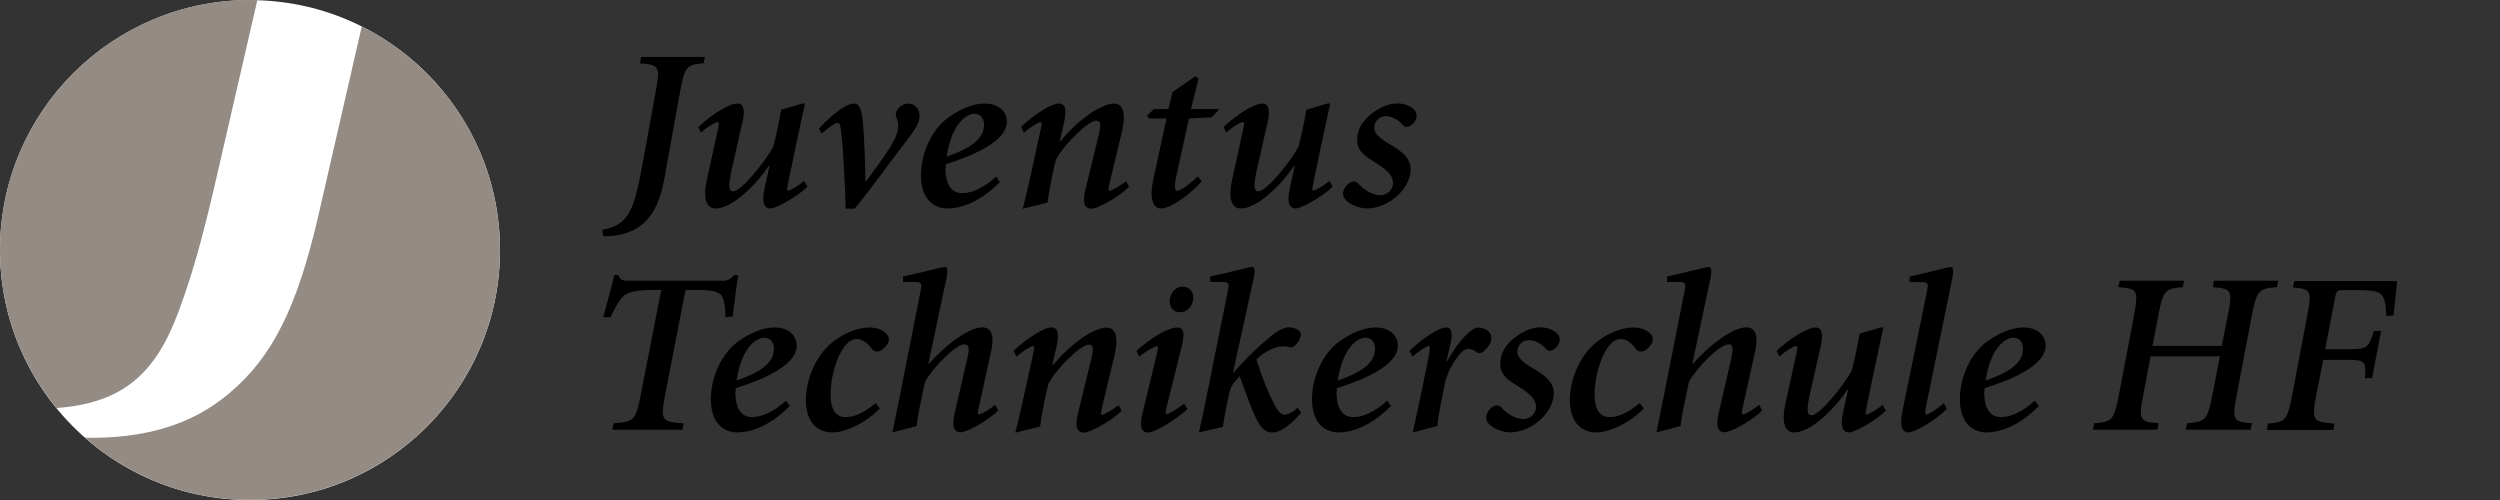
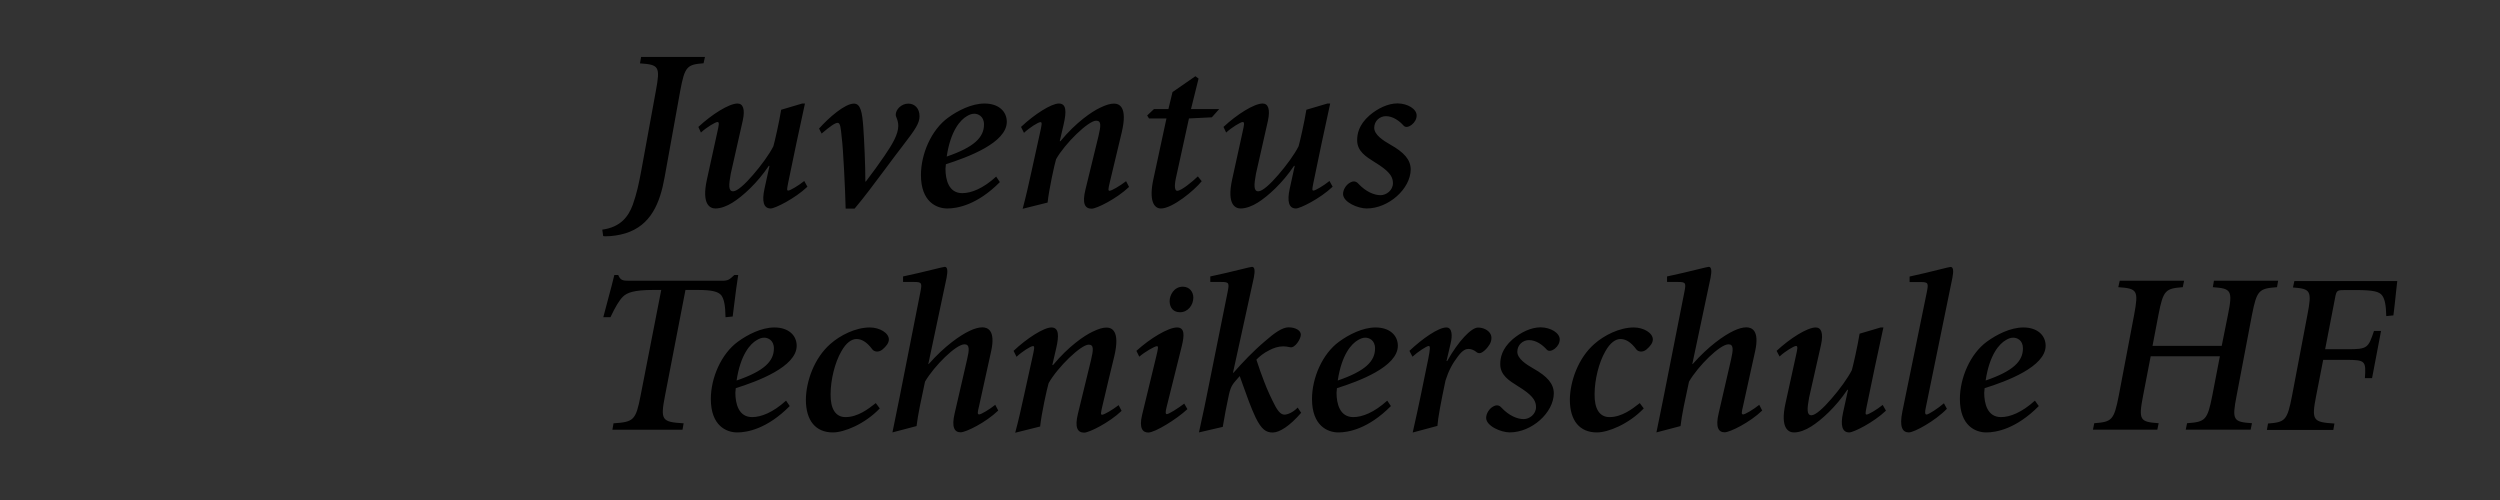
<svg xmlns="http://www.w3.org/2000/svg" width="220" height="44" viewBox="0 0 220 44" fill="none">
  <rect x="0" y="0" width="220" height="44" fill="#333333" stroke="none" />
-   <path d="M44 22.005C44 34.149 34.147 43.999 22 43.999C9.853 43.999 0 34.149 0 22.005C0 9.86 9.853 0.01 22 0.01C34.147 0.01 44 9.86 44 22.005Z" fill="white" />
-   <path fill-rule="evenodd" clip-rule="evenodd" d="M15.665 27.544C13.667 32.876 10.797 35.483 4.975 35.906C2.042 32.336 0.206 27.831 0.017 22.85C-0.46 10.72 8.997 0.496 21.136 0.01C21.639 -0.008 22.143 0.001 22.647 0.01L18.751 16.924C17.707 21.303 16.879 24.316 15.665 27.544ZM31.835 2.331C38.773 5.802 43.658 12.843 43.982 21.142C44.45 33.281 34.993 43.496 22.846 43.972C16.988 44.206 11.572 42.111 7.487 38.523C12.633 38.613 16.836 37.435 20.147 34.63C24.043 31.384 26.157 26.897 27.966 19.191L31.835 2.331Z" fill="#948B85" />
  <path fill-rule="evenodd" clip-rule="evenodd" d="M62.037 5.009L62.039 5V5.009H62.037ZM62.037 5.009L61.913 5.567C60.465 5.684 60.258 5.827 59.853 8.031L58.486 15.595C58.082 17.852 57.299 19.831 55.033 20.533C54.493 20.695 53.881 20.794 53.261 20.794L53.081 20.776L53 20.209C54.637 19.984 55.303 19.04 55.68 18.032C56.04 17.025 56.229 16.117 56.445 14.947L57.713 8.013C58.118 5.836 57.992 5.693 56.319 5.576L56.418 5.009H62.037ZM64.901 9.11C64.155 9.11 62.644 10.063 61.456 11.169L61.681 11.664C62.185 11.196 62.958 10.737 63.138 10.737C63.322 10.737 63.267 10.985 63.114 11.672L63.102 11.727L62.212 15.783C61.708 18.067 62.536 18.346 62.958 18.346C63.435 18.346 63.984 18.131 64.469 17.825C65.351 17.276 66.646 16.107 67.653 14.596H67.716L67.275 16.61C67.033 17.726 67.195 18.346 67.824 18.346C68.193 18.346 69.947 17.483 71.053 16.431L70.774 15.927C70.253 16.35 69.524 16.772 69.362 16.772C69.228 16.772 69.258 16.616 69.343 16.173L69.362 16.071C69.83 13.751 70.333 11.43 70.837 9.11L70.837 9.11H70.594L68.742 9.658C68.562 10.773 68.184 12.428 68.058 12.869C67.698 13.588 66.97 14.578 66.268 15.387C65.567 16.206 64.874 16.835 64.514 16.835C64.083 16.835 64.128 16.269 64.308 15.279L65.36 10.62C65.585 9.613 65.387 9.11 64.901 9.11ZM72.078 11.313C72.942 10.341 74.354 9.118 75.145 9.118C75.73 9.118 75.874 9.847 75.972 11.214C76.053 12.428 76.152 14.506 76.152 15.972H76.197C76.863 15.108 77.304 14.479 77.834 13.714C78.536 12.689 79.049 11.816 79.049 11.07C79.049 10.752 78.952 10.503 78.885 10.332C78.85 10.241 78.824 10.172 78.824 10.126C78.806 9.64 79.327 9.118 79.93 9.118C80.496 9.118 80.919 9.541 80.919 10.224C80.919 10.827 80.578 11.358 79.444 12.824C78.988 13.411 78.47 14.107 77.934 14.827L77.934 14.827L77.934 14.827L77.934 14.827L77.934 14.827L77.934 14.828L77.934 14.828C77 16.081 76.013 17.407 75.208 18.355H74.417C74.381 16.7 74.192 12.914 74.075 12.14L74.063 12.018C73.99 11.263 73.946 10.809 73.715 10.809C73.49 10.809 73.049 11.115 72.303 11.753L72.078 11.313ZM83.364 18.346C84.236 18.346 85.99 18.041 87.987 16.026L87.663 15.54C86.511 16.593 85.468 16.997 84.677 16.997C83.481 16.997 83.202 15.801 83.202 14.857C83.202 14.758 83.22 14.578 83.238 14.452C85.153 13.84 88.598 12.572 88.598 10.72C88.598 9.811 87.888 9.11 86.637 9.11C85.504 9.11 84.29 9.73 83.427 10.36C81.951 11.43 81.043 13.553 81.043 15.405C81.043 17.762 82.419 18.346 83.364 18.346ZM83.31 13.777C83.651 11.493 84.515 10.549 85.081 10.225C85.279 10.099 85.522 10 85.747 10.009C86.044 10.009 86.592 10.207 86.592 10.953C86.592 12.086 85.729 12.95 83.31 13.777ZM89.85 11.169C91.02 10.063 92.513 9.11 93.178 9.11C93.844 9.11 93.862 9.811 93.601 10.944L93.259 12.419H93.322C94.689 10.764 96.083 9.82 96.812 9.478C97.351 9.217 97.72 9.118 98.026 9.118C98.467 9.118 99.258 9.361 98.709 11.664C98.449 12.716 98.044 14.407 97.657 16.062C97.531 16.61 97.495 16.79 97.639 16.79C97.819 16.79 98.547 16.368 99.096 15.945L99.357 16.449C98.251 17.501 96.497 18.364 96.065 18.364C95.463 18.364 95.22 17.906 95.517 16.692L96.668 11.97C96.866 11.106 96.947 10.62 96.461 10.62C95.777 10.62 93.718 12.617 92.935 14.011C92.791 14.479 92.306 16.692 92.189 17.825L89.994 18.373C90.291 17.267 90.534 16.179 90.777 15.063L91.505 11.754L91.508 11.74C91.668 11.022 91.729 10.746 91.568 10.746C91.361 10.746 90.597 11.232 90.111 11.691L89.85 11.169ZM104.808 9.596L105.474 6.915L105.195 6.708L103.18 8.103L102.82 9.596H101.552L100.95 10.162L101.111 10.423H102.649L101.498 15.765C101.093 17.636 101.534 18.347 102.164 18.347C103.171 18.347 105.105 16.755 105.752 15.945L105.411 15.523C104.907 16.008 103.954 16.791 103.594 16.791C103.396 16.791 103.315 16.449 103.477 15.684L104.628 10.423L106.643 10.324L107.29 9.596H104.808ZM107.667 11.169C108.854 10.063 110.365 9.11 111.112 9.11C111.597 9.11 111.795 9.613 111.579 10.62L110.527 15.279C110.347 16.269 110.302 16.835 110.734 16.835C111.094 16.835 111.786 16.206 112.488 15.387C113.189 14.578 113.918 13.588 114.277 12.869C114.403 12.428 114.781 10.773 114.961 9.658L116.814 9.11H117.057L117.057 9.11C116.553 11.43 116.049 13.751 115.582 16.071L115.562 16.173C115.477 16.616 115.448 16.772 115.582 16.772C115.743 16.772 116.472 16.35 116.994 15.927L117.272 16.431C116.166 17.483 114.412 18.346 114.044 18.346C113.414 18.346 113.252 17.726 113.495 16.61L113.936 14.596H113.873C112.865 16.107 111.57 17.276 110.689 17.825C110.203 18.131 109.655 18.346 109.178 18.346C108.755 18.346 107.928 18.067 108.431 15.783L109.322 11.727L109.334 11.672L109.334 11.672L109.334 11.672L109.334 11.672L109.334 11.672L109.334 11.672L109.334 11.671L109.334 11.671L109.334 11.671L109.334 11.671L109.334 11.671L109.334 11.671L109.334 11.671L109.334 11.671L109.334 11.671L109.334 11.671L109.334 11.671L109.334 11.671L109.334 11.671L109.334 11.671C109.487 10.985 109.542 10.737 109.358 10.737C109.178 10.737 108.413 11.196 107.901 11.664L107.667 11.169ZM124.241 10.97C124.502 10.763 124.664 10.466 124.664 10.161C124.664 9.594 123.882 9.108 122.982 9.099C122.128 9.099 121.228 9.549 120.518 10.152C119.556 10.997 119.43 11.806 119.43 12.346C119.43 13.306 120.206 13.791 120.964 14.265C121.115 14.359 121.265 14.453 121.408 14.55C122.398 15.215 122.578 15.656 122.578 16.123C122.578 16.753 121.993 17.176 121.489 17.176C120.932 17.176 120.203 16.879 119.538 16.169C119.34 15.944 119.097 15.89 118.773 16.088C118.467 16.267 118.188 16.672 118.188 17.077C118.206 17.805 119.502 18.345 120.266 18.345C122.209 18.345 124.125 16.609 124.142 14.918C124.142 14.055 123.558 13.407 122.344 12.724C121.696 12.355 120.932 11.851 120.932 11.249C120.932 10.628 121.435 10.223 121.957 10.223C122.587 10.223 123.153 10.646 123.513 11.051C123.657 11.213 123.9 11.231 124.241 10.97ZM63.568 24.706C64.08 24.706 64.211 24.584 64.6 24.221L64.62 24.202H64.962C64.852 24.847 64.721 25.895 64.593 26.919L64.593 26.919C64.554 27.237 64.514 27.553 64.476 27.853L63.846 27.916C63.828 26.864 63.72 26.343 63.486 26.001C63.208 25.641 62.578 25.515 61.373 25.515H60.321L58.522 34.815C58.099 36.991 58.243 37.135 60.159 37.252L60.06 37.819H53.89L53.989 37.252C55.761 37.135 55.95 36.991 56.372 34.815L58.189 25.515H57.487C55.77 25.515 55.167 25.758 54.807 26.118C54.502 26.423 54.16 26.981 53.719 27.916H53.09C53.227 27.379 53.373 26.838 53.513 26.317L53.513 26.317L53.513 26.317L53.513 26.317L53.513 26.317L53.513 26.317C53.72 25.547 53.916 24.818 54.061 24.202H54.403C54.6 24.67 54.807 24.706 55.356 24.706H63.568ZM64.874 38.054C65.746 38.054 67.5 37.748 69.497 35.733L69.173 35.256C68.022 36.3 66.978 36.705 66.187 36.705C64.991 36.705 64.712 35.508 64.712 34.564C64.712 34.465 64.73 34.276 64.748 34.159C66.663 33.557 70.108 32.279 70.108 30.427C70.108 29.518 69.398 28.817 68.147 28.817C67.014 28.817 65.8 29.437 64.937 30.067C63.462 31.137 62.553 33.26 62.553 35.112C62.553 37.469 63.929 38.054 64.874 38.054ZM64.82 33.485C65.162 31.2 66.025 30.256 66.591 29.932C66.798 29.806 67.032 29.707 67.257 29.716C67.554 29.716 68.103 29.914 68.103 30.66C68.103 31.794 67.239 32.657 64.82 33.485ZM77.419 35.94C76.088 37.334 74.271 38.054 73.3 38.054C71.771 38.054 70.917 37.01 70.917 35.166C70.935 33.557 71.645 31.515 73.075 30.265C73.921 29.518 75.27 28.817 76.547 28.817C77.41 28.817 78.22 29.302 78.22 29.869C78.22 30.175 77.995 30.472 77.653 30.759C77.311 31.038 76.925 30.957 76.763 30.741C76.259 30.058 75.791 29.833 75.369 29.833C74.946 29.833 74.46 30.157 74.037 30.921C73.471 31.893 73.093 33.422 73.093 34.69C73.075 35.958 73.516 36.705 74.406 36.705C75.493 36.705 76.435 35.968 76.976 35.544L77.069 35.472L77.419 35.94ZM78.836 36.571L78.836 36.571L78.836 36.572L78.836 36.572C78.733 37.063 78.63 37.553 78.534 38.052L80.657 37.494C80.76 36.562 81.12 34.898 81.309 34.023L81.309 34.023L81.309 34.022C81.35 33.834 81.382 33.682 81.403 33.582C82.213 32.197 84.128 30.299 84.875 30.299C85.343 30.299 85.306 30.785 85.1 31.648L84.011 36.37C83.724 37.584 83.984 38.043 84.533 38.043C85.001 38.043 86.755 37.18 87.843 36.127L87.582 35.624C87.06 36.046 86.332 36.469 86.17 36.469C85.99 36.469 86.026 36.28 86.152 35.759C86.349 34.841 86.555 33.918 86.754 33.025C86.917 32.29 87.076 31.576 87.222 30.902C87.627 29.049 86.898 28.806 86.44 28.806C86.143 28.806 85.738 28.914 85.334 29.112C84.47 29.517 83.121 30.461 81.727 32.035H81.691L83.301 24.435C83.418 23.823 83.382 23.482 83.139 23.482C83.067 23.482 82.666 23.58 82.098 23.719L82.098 23.719L82.097 23.719L82.097 23.719L82.097 23.719C81.379 23.895 80.393 24.136 79.469 24.327V24.813H80.441C81.133 24.813 81.151 24.912 80.989 25.721L79.155 35.003C79.053 35.534 78.944 36.053 78.836 36.571L78.836 36.571ZM89.194 30.876C90.363 29.77 91.856 28.817 92.522 28.817C93.187 28.817 93.205 29.527 92.944 30.651L92.603 32.127H92.665C94.033 30.472 95.427 29.527 96.155 29.186C96.695 28.925 97.064 28.826 97.369 28.826C97.81 28.826 98.602 29.069 98.053 31.371C97.792 32.423 97.387 34.114 97.001 35.769C96.875 36.318 96.839 36.498 96.983 36.498C97.162 36.498 97.891 36.075 98.44 35.652L98.701 36.156C97.594 37.208 95.84 38.072 95.409 38.072C94.806 38.072 94.563 37.604 94.86 36.399L96.011 31.677C96.209 30.813 96.29 30.328 95.804 30.328C95.121 30.328 93.061 32.324 92.279 33.718C92.135 34.186 91.649 36.399 91.532 37.532L89.338 38.081C89.635 36.974 89.877 35.886 90.12 34.771L90.849 31.461L90.852 31.448L90.852 31.448L90.852 31.448L90.852 31.448L90.852 31.448L90.852 31.448L90.852 31.447L90.852 31.447L90.852 31.447L90.852 31.447L90.852 31.447L90.852 31.447L90.852 31.447L90.852 31.447C91.011 30.729 91.073 30.454 90.912 30.454C90.705 30.454 89.94 30.939 89.455 31.398L89.194 30.876ZM103.575 28.817C102.81 28.817 101.218 29.77 100.004 30.876L100.256 31.389C100.742 30.966 101.614 30.463 101.812 30.463C101.947 30.463 101.929 30.625 101.749 31.371L100.499 36.534C100.22 37.721 100.58 38.063 101.048 38.063C101.632 38.063 103.521 36.911 104.492 36.003L104.213 35.517C103.611 35.976 102.846 36.444 102.684 36.444C102.55 36.444 102.55 36.264 102.667 35.796L103.998 30.454C104.222 29.527 104.276 28.817 103.575 28.817ZM114.502 36.325C113.512 37.476 112.604 38.061 112.001 38.061C111.417 38.061 111.012 37.8 110.49 36.73C110.101 35.921 109.711 34.822 109.353 33.816C109.266 33.569 109.18 33.327 109.096 33.096C109.043 33.162 108.987 33.222 108.929 33.286L108.929 33.286L108.929 33.286L108.929 33.286L108.929 33.286C108.86 33.361 108.788 33.44 108.71 33.537C108.305 34.005 108.224 34.283 108.008 35.39C107.891 35.915 107.784 36.534 107.696 37.041L107.696 37.042C107.662 37.237 107.631 37.416 107.603 37.566L105.508 38.052C105.6 37.604 105.696 37.17 105.79 36.742L105.79 36.742L105.79 36.741L105.791 36.739L105.791 36.739L105.791 36.738L105.791 36.738L105.791 36.738L105.791 36.738C105.926 36.127 106.057 35.529 106.173 34.922L108.026 25.721C108.188 24.912 108.17 24.813 107.477 24.813H106.506V24.327C107.43 24.136 108.416 23.895 109.135 23.719C109.703 23.58 110.104 23.482 110.176 23.482C110.419 23.482 110.455 23.823 110.338 24.426L108.503 32.8H108.548C109.33 31.909 110.32 30.866 111.327 30.02C112.136 29.31 112.838 28.806 113.387 28.806C114.016 28.806 114.475 29.085 114.475 29.454C114.475 29.814 113.971 30.641 113.548 30.56C113.513 30.554 113.478 30.547 113.443 30.54C113.284 30.509 113.127 30.479 112.928 30.479C112.487 30.479 112.064 30.623 111.696 30.821C111.228 31.046 110.832 31.369 110.562 31.648L110.629 31.848L110.629 31.848C110.784 32.317 110.988 32.932 111.246 33.582C111.525 34.328 111.894 35.111 112.235 35.758C112.559 36.343 112.802 36.487 113.045 36.487C113.27 36.487 113.755 36.325 114.196 35.867L114.502 36.325ZM117.777 38.054C118.649 38.054 120.403 37.748 122.4 35.733L122.076 35.256C120.925 36.3 119.881 36.705 119.09 36.705C117.894 36.705 117.615 35.508 117.615 34.564C117.615 34.465 117.633 34.276 117.651 34.159C119.566 33.557 123.011 32.279 123.011 30.427C123.011 29.518 122.301 28.817 121.05 28.817C119.917 28.817 118.703 29.437 117.84 30.067C116.365 31.137 115.456 33.26 115.456 35.112C115.456 37.469 116.832 38.054 117.777 38.054ZM117.723 33.485C118.064 31.2 118.928 30.256 119.494 29.932C119.701 29.806 119.944 29.707 120.16 29.716C120.457 29.716 121.005 29.914 121.005 30.66C121.005 31.794 120.142 32.657 117.723 33.485ZM124.029 30.876C125.198 29.77 126.592 28.817 127.276 28.817C127.797 28.817 127.824 29.527 127.653 30.229L127.294 31.767H127.356C128.328 30.031 129.47 28.826 130.064 28.826C130.504 28.826 130.954 29.024 131.152 29.374C131.314 29.635 131.251 30.04 131.089 30.301C130.864 30.66 130.684 30.822 130.486 30.966C130.289 31.11 130.082 31.128 129.884 30.948C129.686 30.786 129.416 30.705 129.236 30.705C129.029 30.705 128.733 30.768 128.292 31.371C127.806 32.001 127.464 32.657 127.204 33.485C126.799 35.4 126.538 36.794 126.493 37.478L124.316 38.063L124.414 37.626C124.624 36.687 124.832 35.756 125.027 34.798L125.693 31.551C125.854 30.723 125.872 30.445 125.729 30.445C125.549 30.445 124.757 30.966 124.298 31.389L124.029 30.876ZM136.833 30.675C137.094 30.469 137.256 30.172 137.256 29.866C137.256 29.299 136.465 28.814 135.574 28.805C134.72 28.805 133.82 29.254 133.11 29.857C132.148 30.702 132.022 31.512 132.022 32.051C132.022 33.012 132.798 33.497 133.557 33.97C133.707 34.065 133.857 34.158 134 34.255C134.99 34.921 135.17 35.37 135.17 35.829C135.17 36.459 134.585 36.881 134.081 36.881C133.524 36.881 132.795 36.584 132.13 35.874C131.932 35.649 131.689 35.595 131.365 35.793C131.059 35.973 130.781 36.378 130.781 36.782C130.799 37.502 132.094 38.05 132.858 38.05C134.801 38.05 136.717 36.315 136.735 34.624C136.735 33.76 136.15 33.113 134.936 32.429C134.288 32.06 133.524 31.557 133.524 30.954C133.524 30.334 134.027 29.929 134.549 29.929C135.179 29.929 135.745 30.352 136.105 30.756C136.249 30.918 136.492 30.936 136.833 30.675ZM144.65 35.94C143.319 37.334 141.502 38.054 140.531 38.054C139.002 38.054 138.147 37.01 138.147 35.166C138.165 33.557 138.876 31.515 140.306 30.265C141.151 29.518 142.5 28.817 143.777 28.817C144.641 28.817 145.45 29.302 145.45 29.869C145.45 30.175 145.225 30.472 144.884 30.759C144.542 31.038 144.155 30.957 143.993 30.741C143.49 30.058 143.022 29.833 142.599 29.833C142.177 29.833 141.691 30.157 141.268 30.921C140.702 31.893 140.324 33.422 140.324 34.69C140.306 35.958 140.746 36.705 141.637 36.705C142.723 36.705 143.665 35.968 144.207 35.544L144.299 35.472L144.65 35.94ZM146.067 36.571C145.964 37.062 145.861 37.553 145.765 38.052L147.887 37.494C147.982 36.571 148.34 34.932 148.533 34.05L148.533 34.05C148.577 33.849 148.612 33.687 148.634 33.582C149.443 32.197 151.359 30.299 152.105 30.299C152.573 30.299 152.528 30.785 152.33 31.648L151.242 36.37C150.954 37.584 151.215 38.043 151.764 38.043C152.231 38.043 153.985 37.18 155.073 36.127L154.813 35.624C154.291 36.046 153.562 36.469 153.401 36.469C153.221 36.469 153.257 36.28 153.383 35.759C153.58 34.842 153.785 33.919 153.984 33.027L153.984 33.025L153.984 33.024C154.148 32.29 154.307 31.576 154.453 30.902C154.858 29.049 154.138 28.806 153.67 28.806C153.374 28.806 152.969 28.914 152.564 29.112C151.701 29.517 150.352 30.461 148.958 32.035H148.922L150.531 24.435C150.648 23.823 150.612 23.482 150.37 23.482C150.298 23.482 149.897 23.58 149.328 23.719C148.61 23.895 147.624 24.136 146.7 24.327V24.813H147.671C148.364 24.813 148.382 24.912 148.22 25.721L146.385 35.003C146.284 35.534 146.175 36.053 146.067 36.571ZM156.341 30.876C157.528 29.77 159.039 28.817 159.786 28.817C160.272 28.817 160.469 29.32 160.254 30.328L159.201 34.987C159.021 35.976 158.976 36.543 159.408 36.543C159.768 36.543 160.46 35.913 161.162 35.094C161.873 34.285 162.592 33.296 162.961 32.576C163.087 32.136 163.464 30.481 163.644 29.365L165.497 28.817H165.74C165.236 31.137 164.733 33.458 164.265 35.778L164.245 35.88C164.161 36.324 164.131 36.48 164.265 36.48C164.427 36.48 165.155 36.057 165.677 35.634L165.965 36.138C164.859 37.19 163.105 38.054 162.736 38.054C162.106 38.054 161.944 37.433 162.187 36.318L162.628 34.303H162.565C161.558 35.814 160.263 36.983 159.381 37.532C158.896 37.838 158.356 38.054 157.87 38.054C157.447 38.054 156.62 37.775 157.124 35.49L158.014 31.434L158.026 31.379C158.179 30.692 158.234 30.445 158.05 30.445C157.87 30.445 157.106 30.903 156.602 31.371L156.341 30.876ZM167.981 38.052C168.44 38.052 170.275 37.062 171.327 35.974L171.066 35.488C170.562 35.929 169.717 36.478 169.537 36.478C169.393 36.478 169.375 36.289 169.474 35.848L171.813 24.435C171.93 23.832 171.894 23.49 171.651 23.49C171.578 23.49 171.185 23.588 170.621 23.728C169.928 23.901 168.976 24.137 168.044 24.336V24.821H169.015C169.699 24.821 169.717 24.92 169.555 25.73L167.415 36.181C167.118 37.611 167.433 38.052 167.981 38.052ZM179.413 35.733C177.417 37.748 175.663 38.054 174.79 38.054C173.846 38.054 172.47 37.469 172.47 35.112C172.47 33.26 173.378 31.137 174.844 30.067C175.708 29.437 176.922 28.817 178.055 28.817C179.305 28.817 180.016 29.518 180.016 30.427C180.016 32.279 176.571 33.557 174.647 34.159C174.629 34.276 174.611 34.465 174.611 34.564C174.611 35.508 174.889 36.705 176.086 36.705C176.877 36.705 177.92 36.3 179.072 35.256L179.413 35.733ZM176.508 29.932C175.942 30.256 175.078 31.2 174.736 33.485C177.156 32.657 178.019 31.794 178.019 30.66C178.019 29.914 177.48 29.716 177.174 29.716C176.949 29.707 176.706 29.806 176.508 29.932ZM192.084 25.272L192.201 24.706H186.535L186.409 25.272C188.082 25.389 188.208 25.533 187.803 27.709L186.454 34.806C186.031 36.982 185.851 37.126 184.295 37.243L184.178 37.81H189.845L189.961 37.243C188.316 37.126 188.172 36.982 188.594 34.806L189.26 31.352H195.349L194.683 34.806C194.252 36.982 194.072 37.126 192.462 37.243L192.345 37.81H198.056L198.173 37.243C196.518 37.126 196.401 36.982 196.824 34.806L198.173 27.709C198.605 25.533 198.785 25.389 200.377 25.272L200.475 24.706H194.827L194.728 25.272C196.338 25.389 196.5 25.533 196.059 27.709L195.511 30.435H189.422L189.943 27.709C190.366 25.515 190.573 25.389 192.084 25.272ZM210.962 24.706L210.958 24.732H201.905L201.779 25.299C203.335 25.416 203.47 25.56 203.047 27.736L201.698 34.833C201.276 37.009 201.096 37.153 199.585 37.27L199.486 37.837H205.332L205.431 37.27C203.542 37.153 203.398 37.009 203.821 34.833L204.441 31.667H206.438C208.174 31.667 208.21 31.766 208.111 33.277H208.741L209.532 29.122H208.911C208.408 30.633 208.327 30.732 206.591 30.732H204.612L205.476 26.27C205.611 25.524 205.656 25.524 206.42 25.524H207.49C208.822 25.542 209.388 25.641 209.649 26.028C209.865 26.342 209.973 26.873 209.991 27.817L210.62 27.754C210.703 27.132 210.782 26.368 210.847 25.746L210.847 25.744L210.847 25.741C210.893 25.299 210.932 24.929 210.958 24.732H210.962V24.706ZM103.844 27.477C104.527 27.477 105.013 26.856 105.013 26.19C105.013 25.714 104.707 25.237 104.095 25.228C103.304 25.228 102.926 25.974 102.926 26.514C102.944 27.117 103.277 27.477 103.844 27.477Z" fill="black" />
</svg>